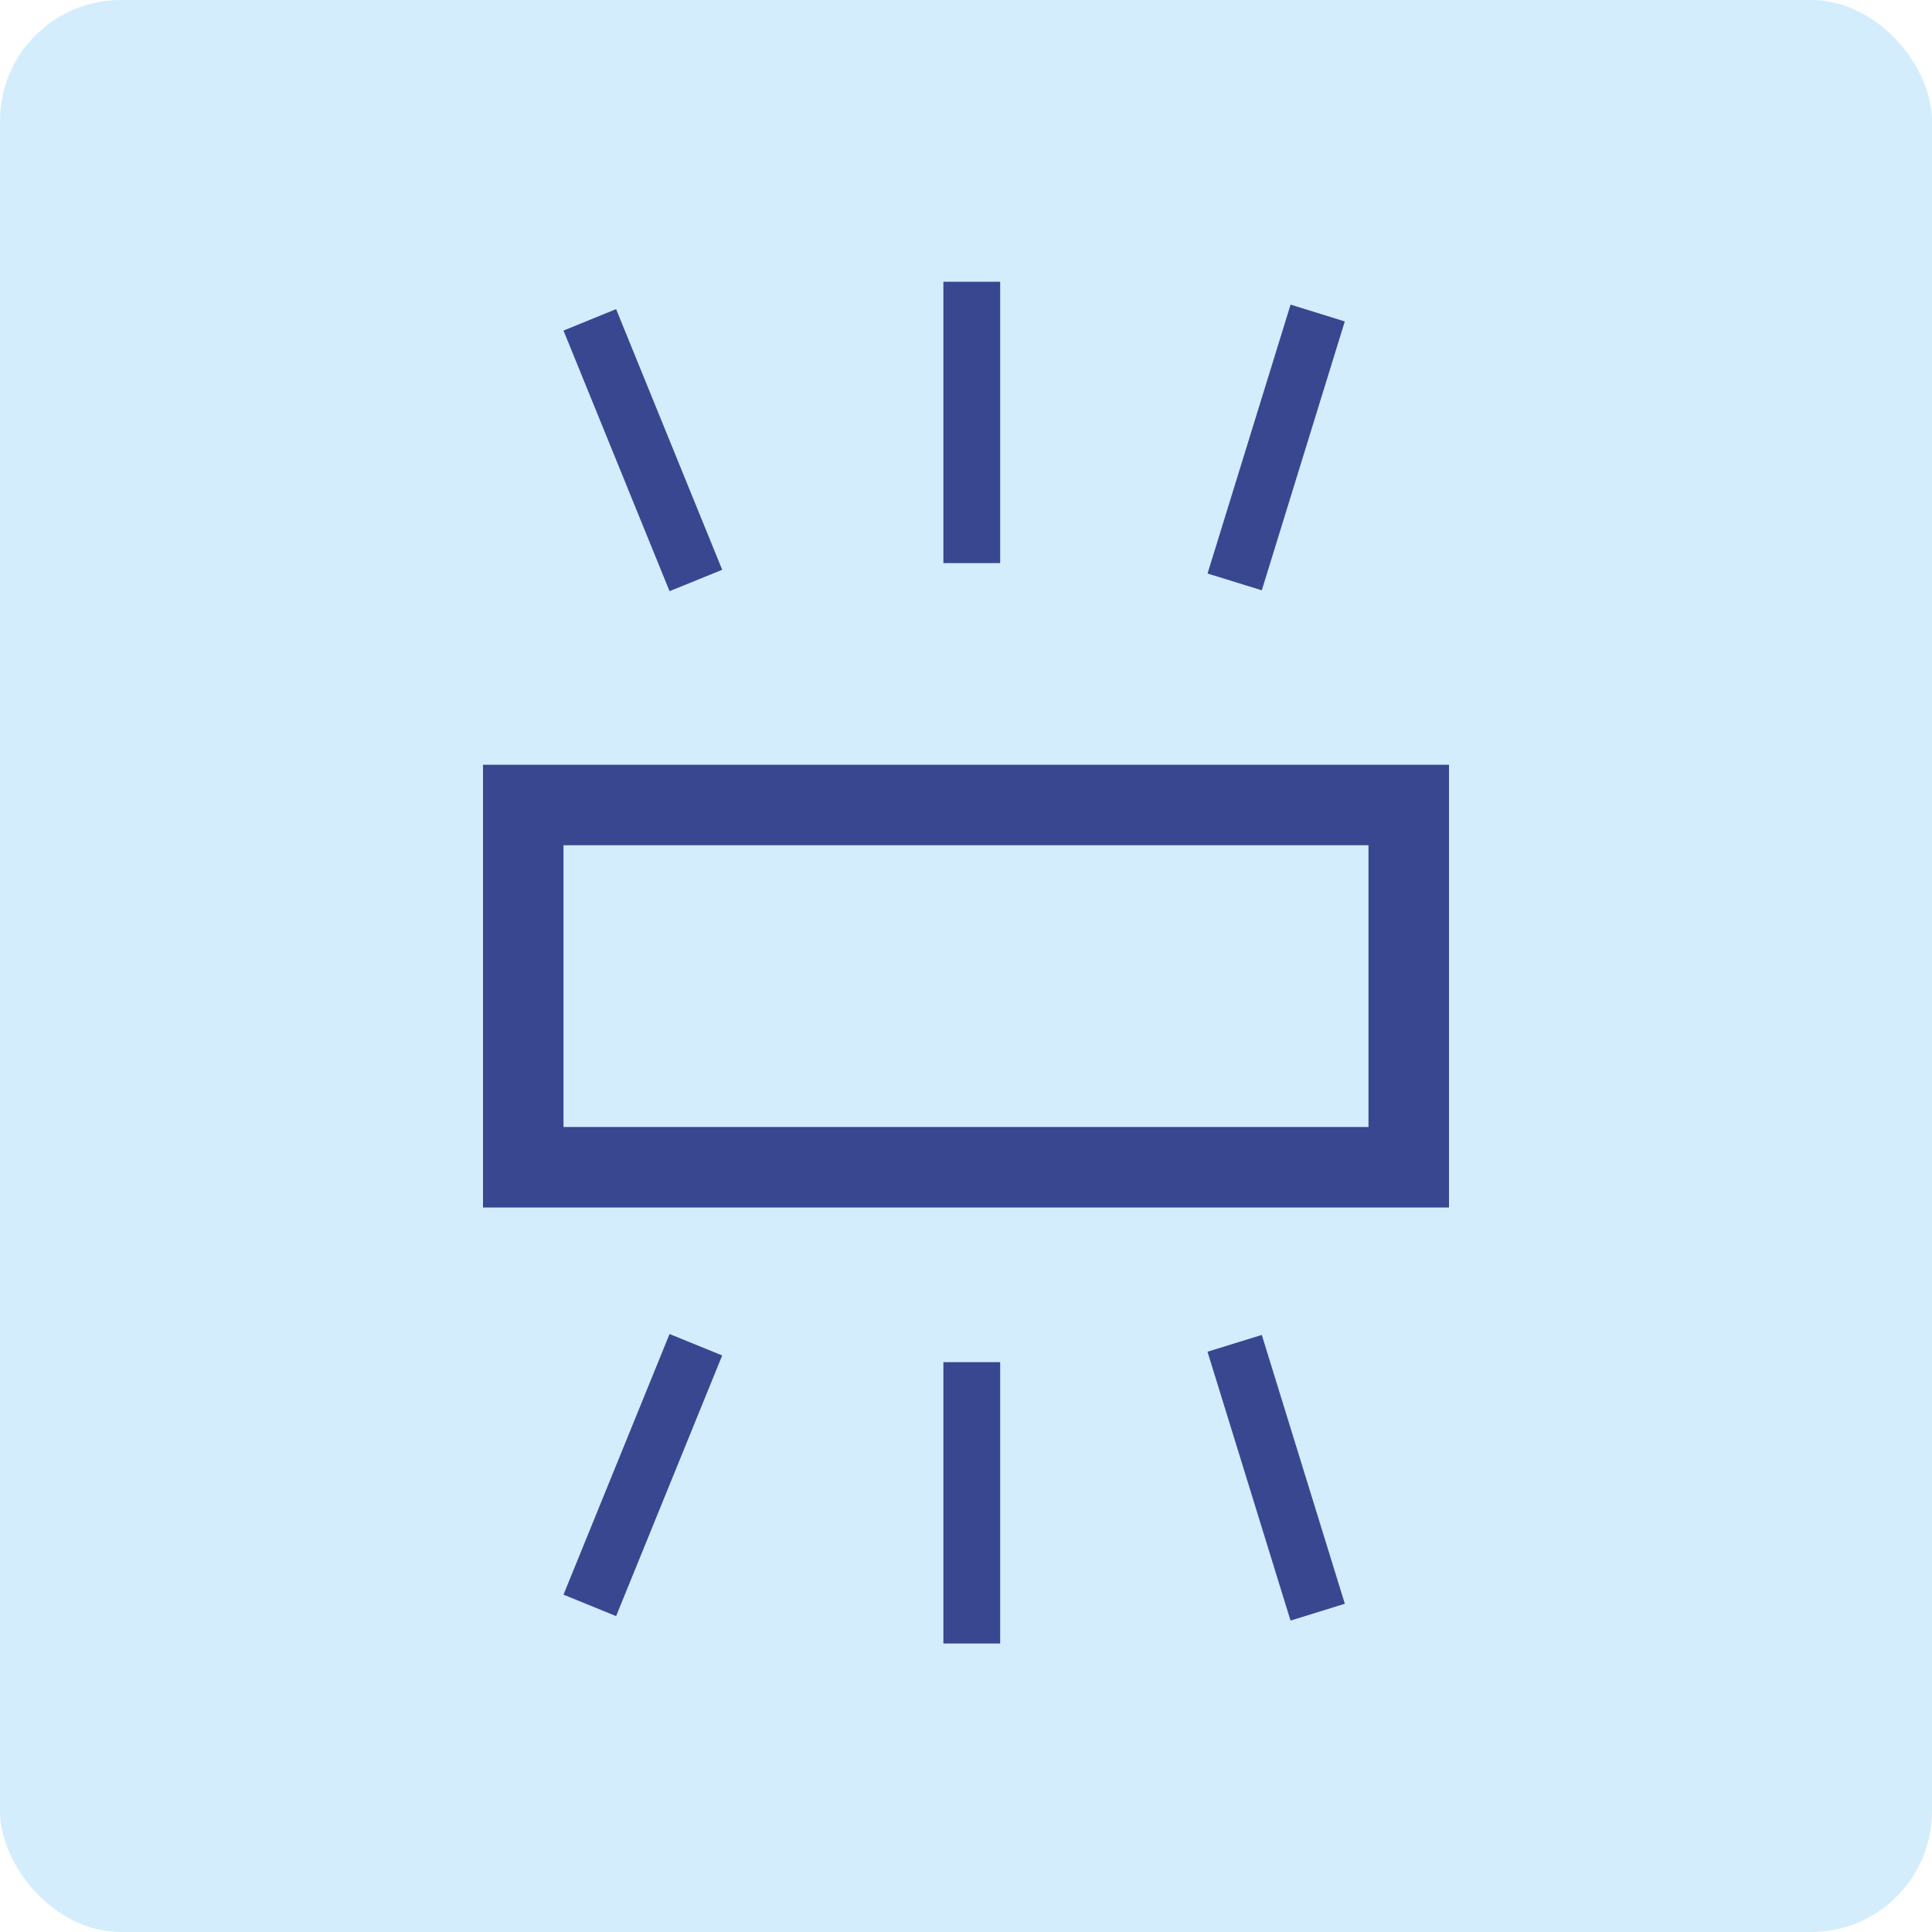
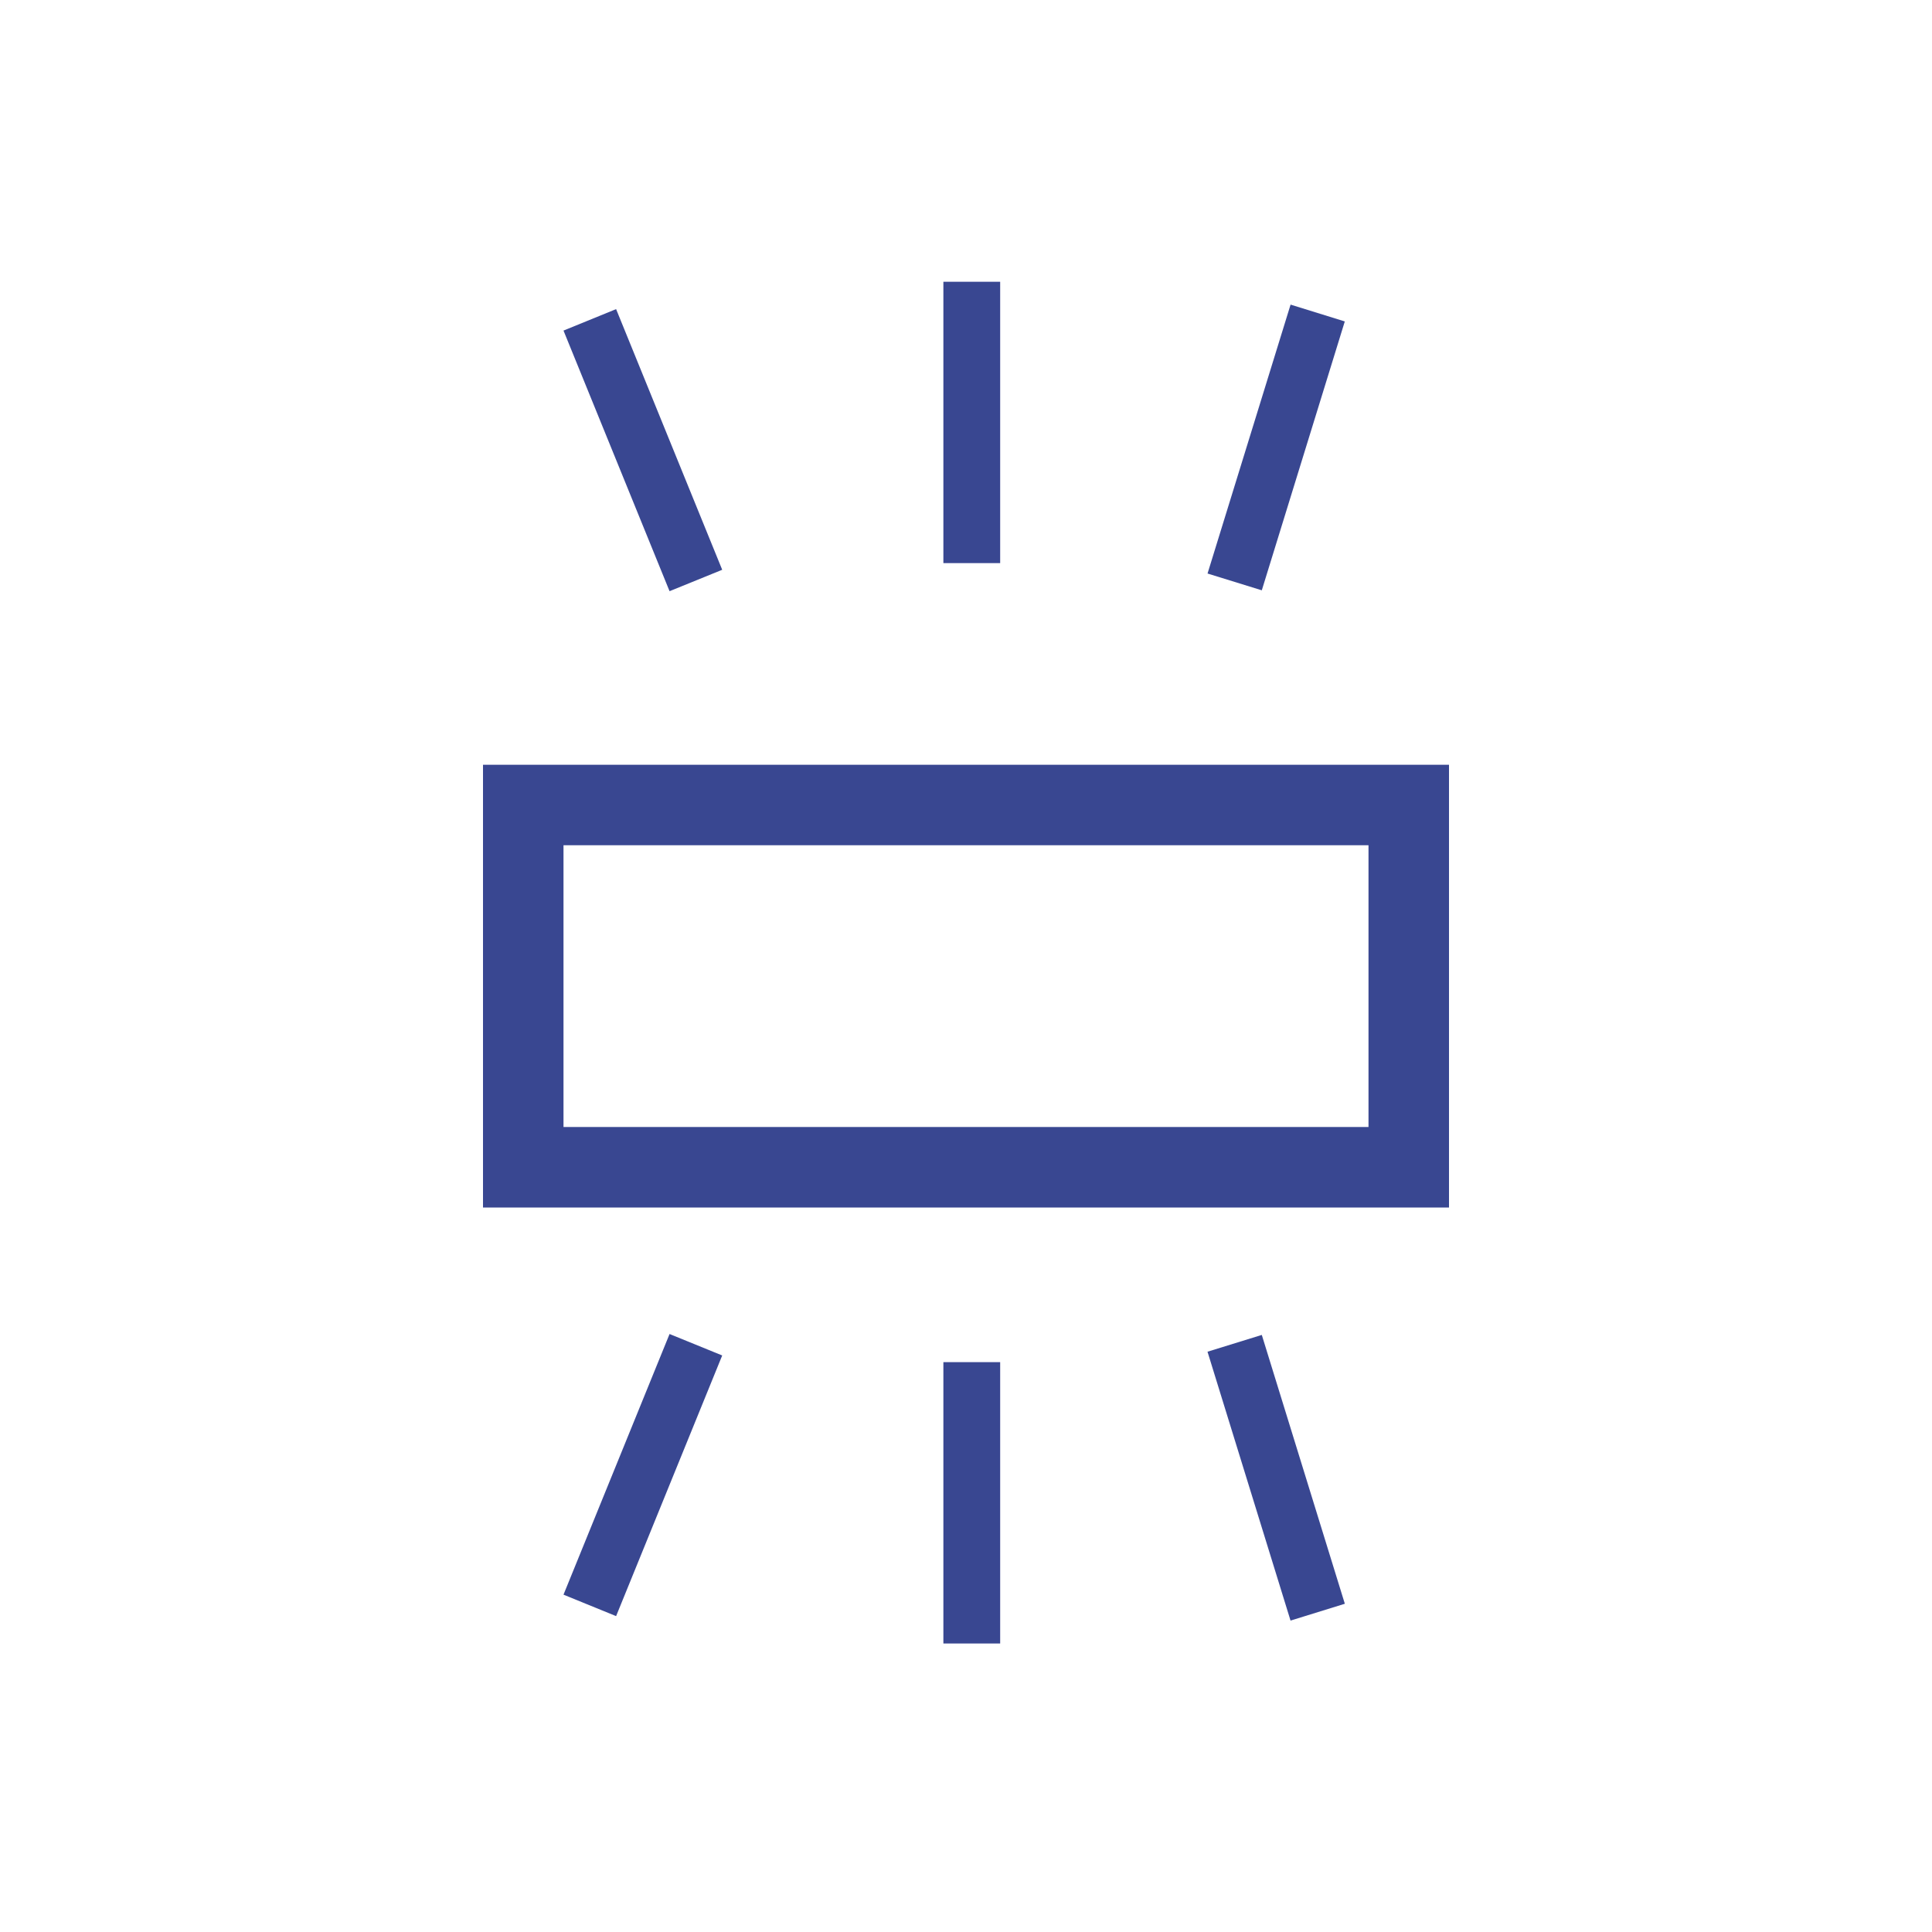
<svg xmlns="http://www.w3.org/2000/svg" width="48" height="48" viewBox="0 0 48 48">
  <g fill="none" fill-rule="evenodd">
-     <rect width="48" height="48" fill="#D4EDFC" fill-rule="nonzero" rx="3" />
    <path fill="#394791" d="M24.849,33.842 L24.849,40.832 L23.438,40.832 L23.438,33.842 L24.849,33.842 Z M31.349,33.166 L33.412,39.845 L32.063,40.263 L30,33.583 L31.349,33.166 Z M16.635,33.143 L17.943,33.676 L15.307,40.152 L14,39.619 L16.635,33.143 Z M36,19 L36,30 L12,30 L12,19 L36,19 Z M34,21 L14,21 L14,28 L34,28 L34,21 Z M15.307,7.68 L17.943,14.156 L16.635,14.688 L14,8.213 L15.307,7.68 Z M32.064,7.568 L33.411,7.986 L31.349,14.666 L30.001,14.249 L32.064,7.568 Z M24.849,7 L24.849,13.99 L23.438,13.99 L23.438,7 L24.849,7 Z" />
  </g>
</svg>